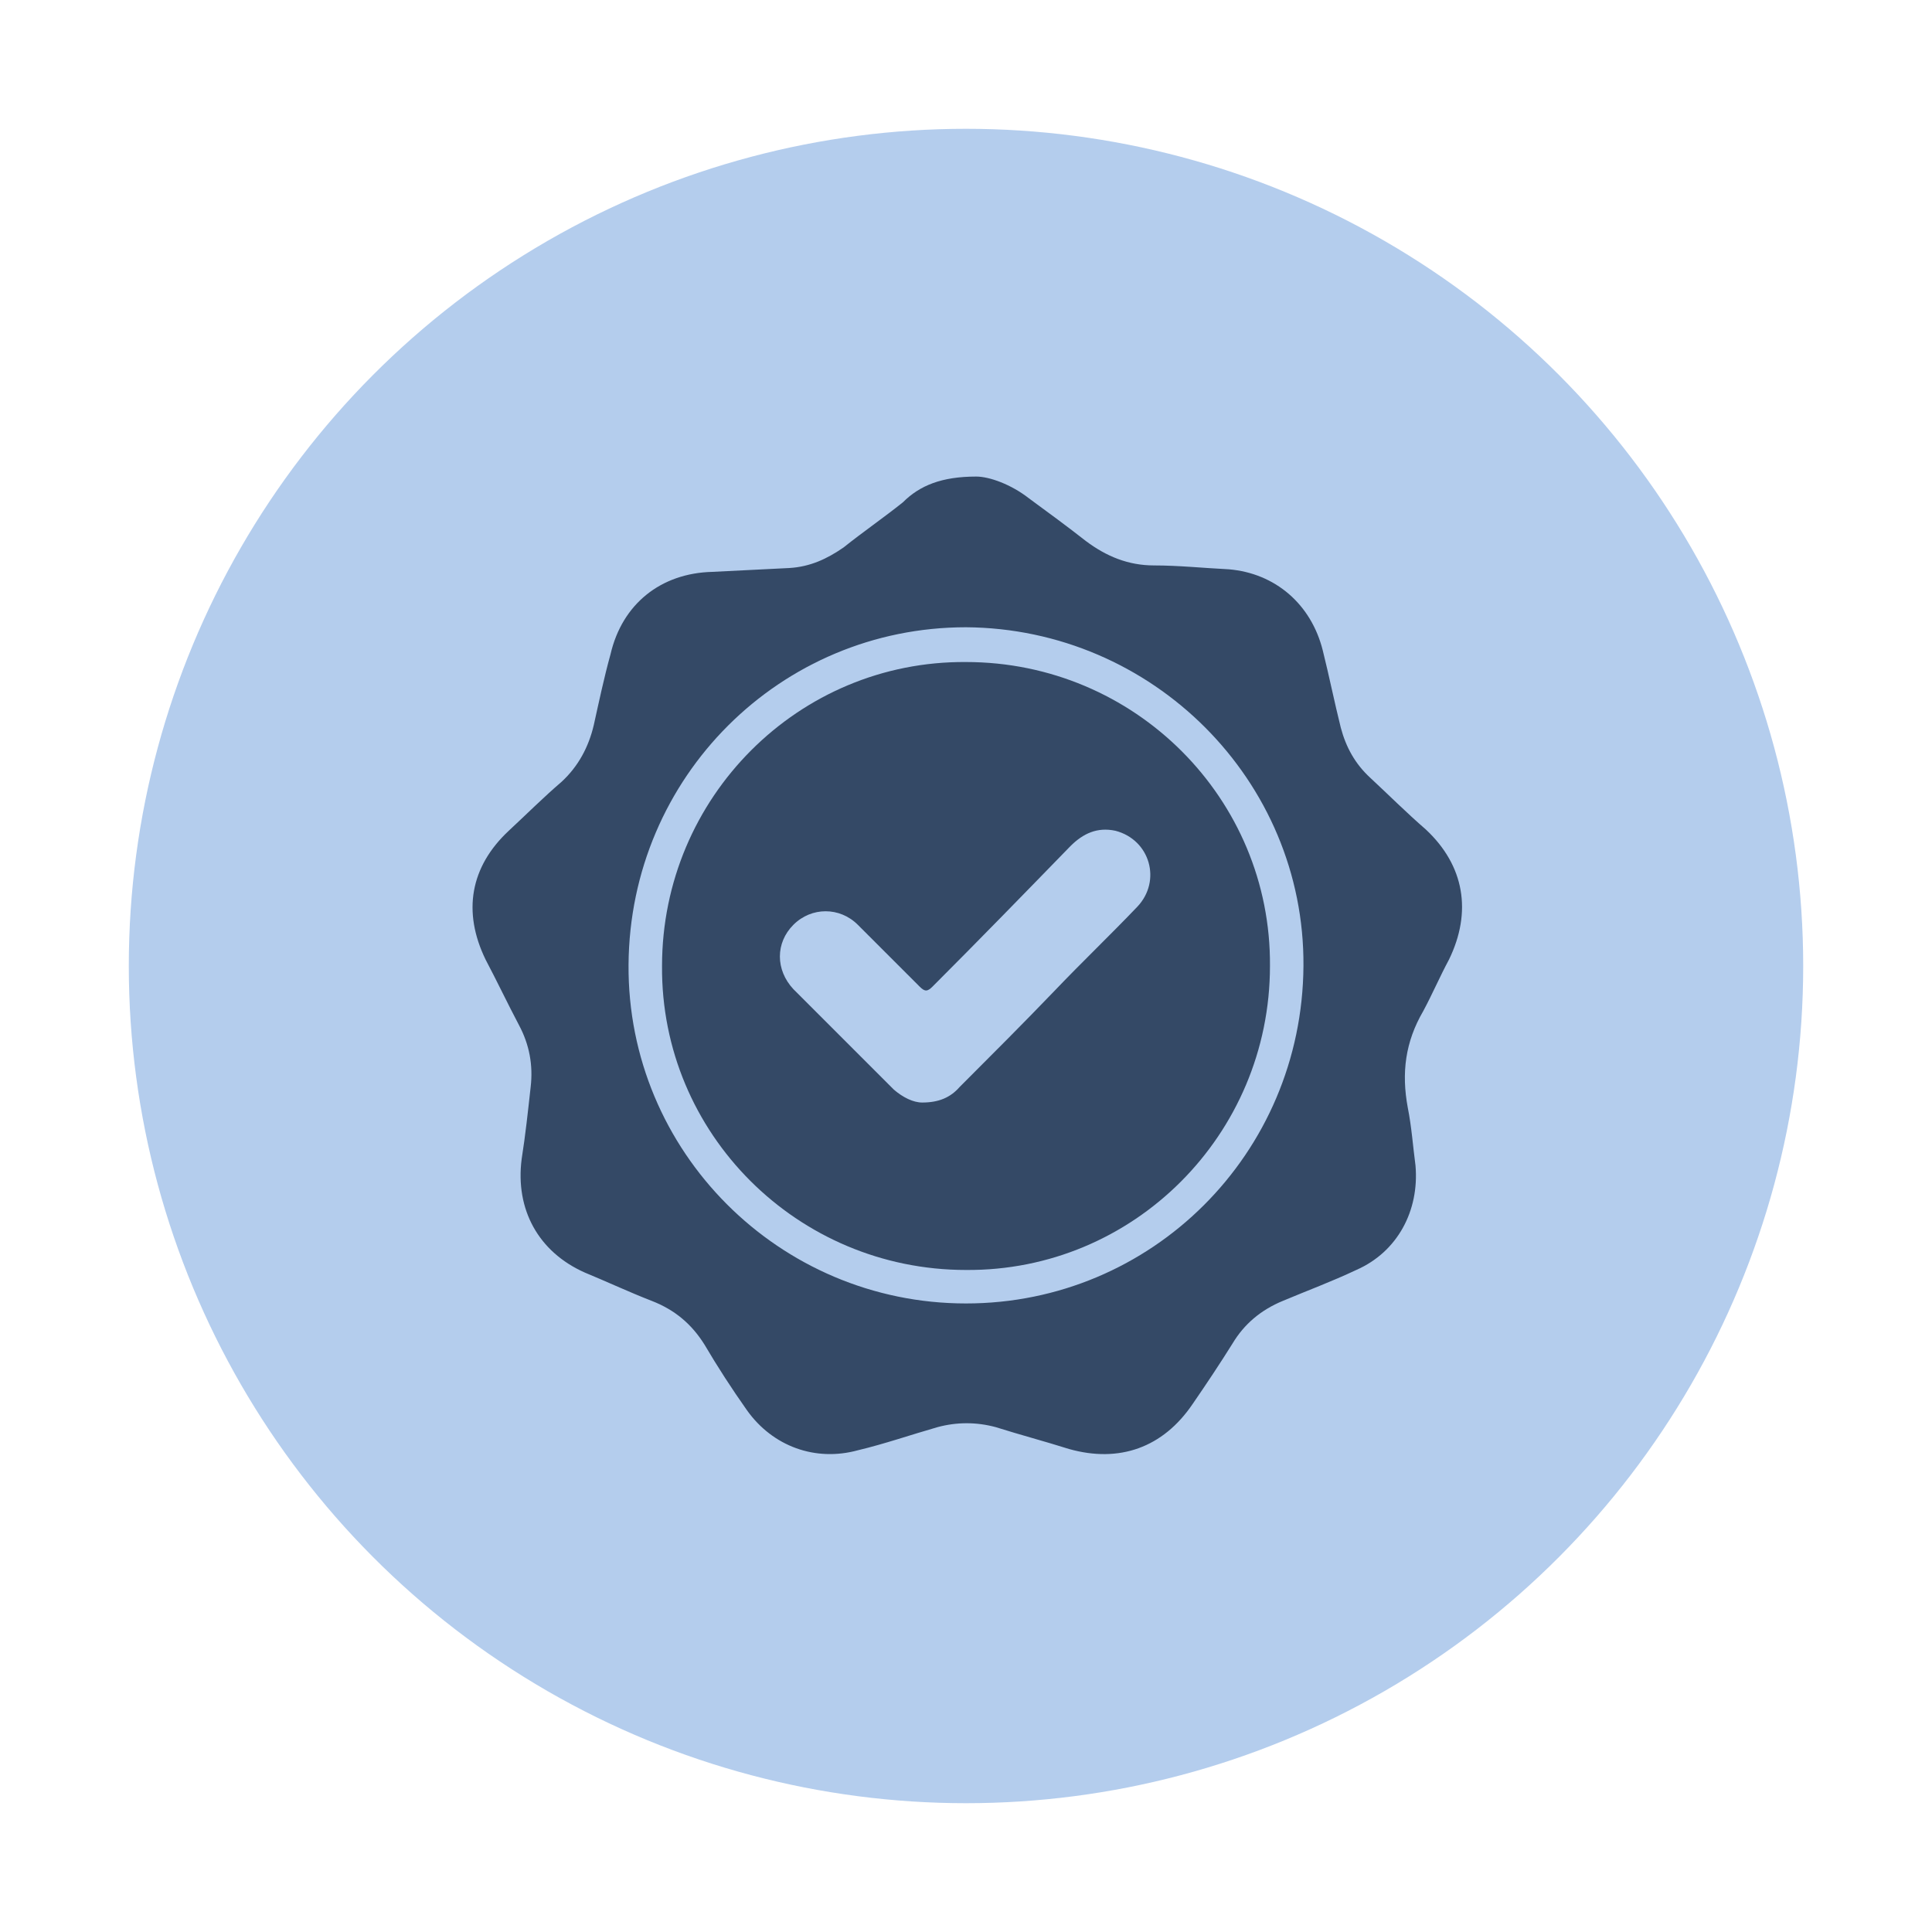
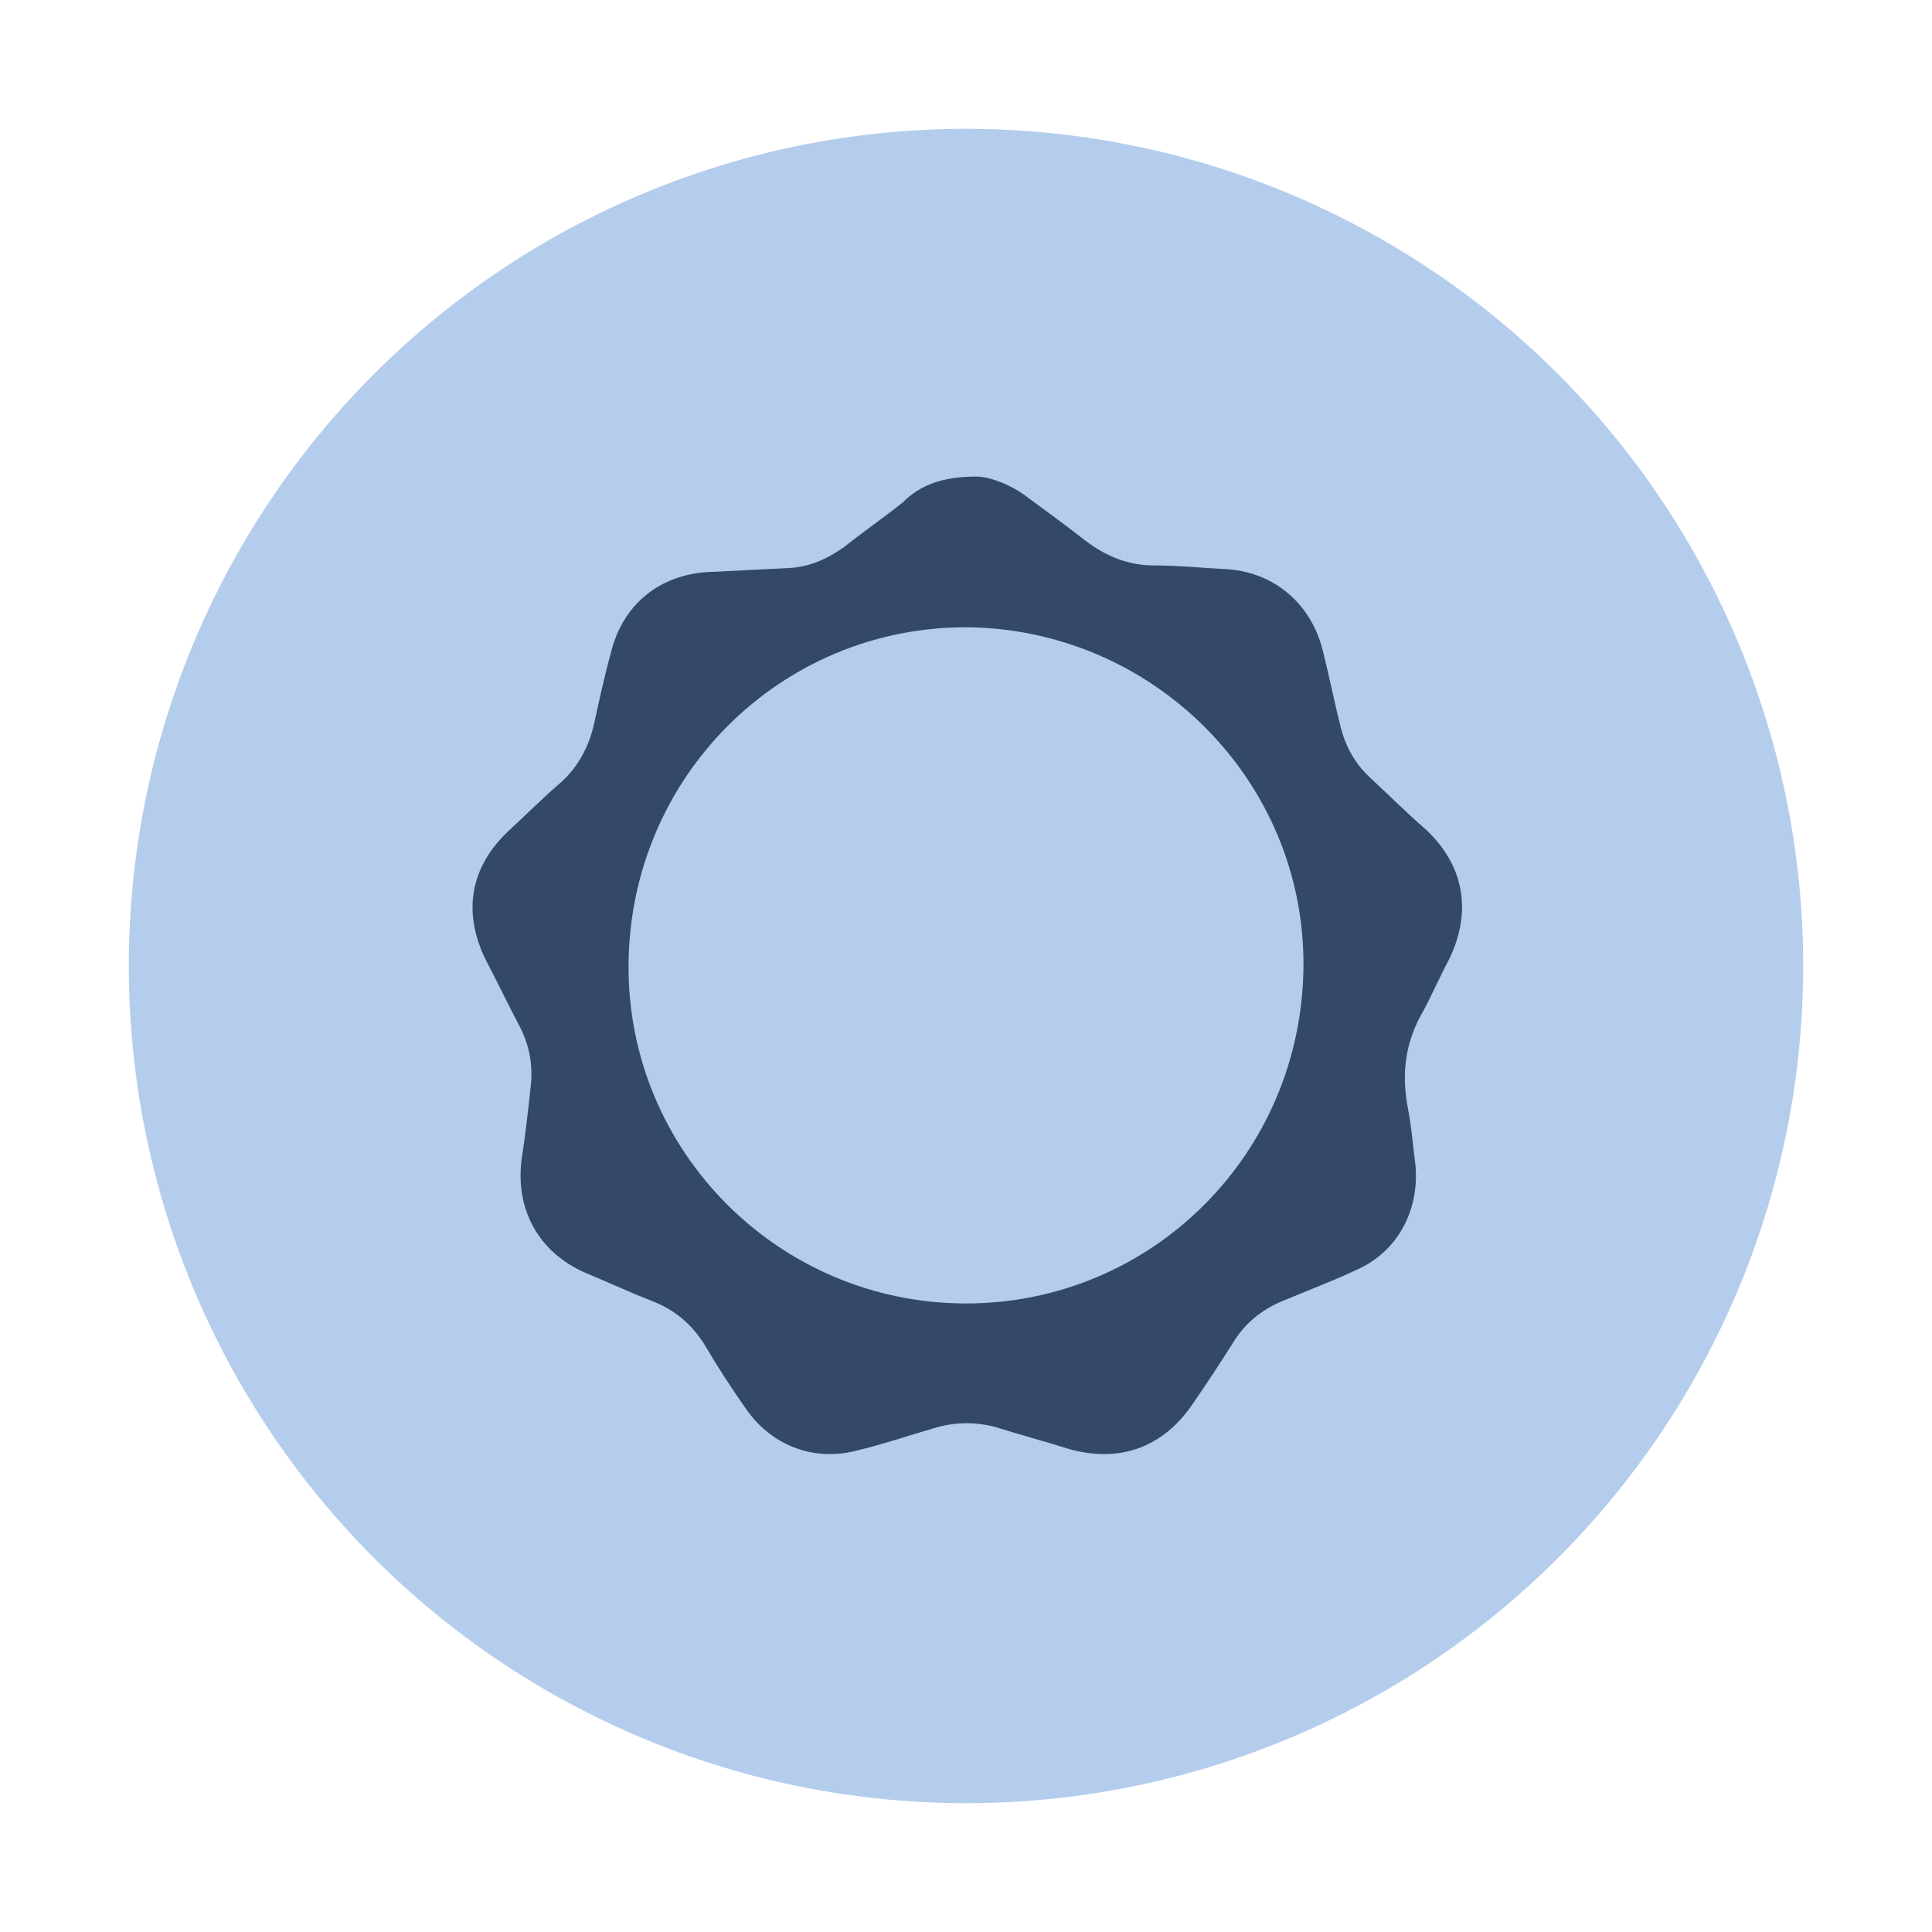
<svg xmlns="http://www.w3.org/2000/svg" version="1.1" id="Layer_1" x="0px" y="0px" viewBox="0 0 150 150" style="enable-background:new 0 0 150 150;" xml:space="preserve">
  <style type="text/css">
	.st0{fill:#B4CDED;}
	.st1{fill:#344966;}
</style>
  <g>
    <circle class="st0" cx="75" cy="75" r="65" />
    <g>
      <g>
        <path class="st1" d="M75.8,37c1,0,2.7,0.6,4.1,1.7c1.5,1.1,3,2.2,4.4,3.3c1.6,1.2,3.3,1.9,5.3,1.9c1.9,0,3.8,0.2,5.8,0.3     c3.6,0.3,6.4,2.7,7.3,6.3c0.5,2,0.9,4,1.4,6c0.4,1.5,1.1,2.8,2.3,3.9c1.4,1.3,2.8,2.7,4.3,4c3,2.8,3.6,6.4,1.8,10.1     c-0.7,1.3-1.3,2.7-2,4c-1.4,2.4-1.7,4.8-1.2,7.5c0.3,1.5,0.4,3,0.6,4.5c0.3,3.5-1.4,6.7-4.6,8.1c-1.9,0.9-3.8,1.6-5.7,2.4     c-1.7,0.7-3,1.8-3.9,3.3c-1,1.6-2,3.1-3.1,4.7c-2.3,3.4-5.7,4.6-9.6,3.5c-1.9-0.6-3.8-1.1-5.7-1.7c-1.5-0.4-3-0.4-4.5,0     c-2.1,0.6-4.1,1.3-6.2,1.8c-3.3,0.9-6.6-0.3-8.6-3.1c-1.2-1.7-2.3-3.4-3.3-5.1c-1-1.6-2.3-2.7-4.1-3.4c-1.8-0.7-3.5-1.5-5.2-2.2     c-3.6-1.6-5.4-4.9-4.9-8.8c0.3-1.9,0.5-3.8,0.7-5.6c0.2-1.7-0.1-3.3-0.9-4.8c-0.9-1.7-1.7-3.4-2.6-5.1c-1.8-3.7-1.2-7.2,1.8-10     c1.4-1.3,2.7-2.6,4.1-3.8c1.3-1.2,2.1-2.7,2.5-4.4c0.4-1.8,0.8-3.7,1.3-5.5c0.9-3.9,3.9-6.3,7.9-6.4c2-0.1,4-0.2,6-0.3     c1.6-0.1,2.9-0.7,4.2-1.6c1.5-1.2,3.1-2.3,4.6-3.5C71.4,37.7,73.1,37,75.8,37z M75,101.2c14.4,0,26.1-11.6,26.2-26.2     c0.1-14.4-11.7-26.2-26.2-26.3c-14.4,0-26.1,11.6-26.2,26.2C48.7,89.4,60.5,101.2,75,101.2z" />
-         <path class="st1" d="M51.4,75C51.4,61.9,62,51.3,75,51.4C88.1,51.4,98.7,62,98.6,75C98.6,88.1,88,98.7,75,98.6     C61.9,98.6,51.3,88,51.4,75z M71.6,85.6c1.3,0,2.2-0.4,2.9-1.2c2.5-2.5,5-5,7.4-7.5c2.1-2.2,4.3-4.3,6.4-6.5c1.9-2,1-5.2-1.7-5.9     c-1.4-0.3-2.5,0.2-3.5,1.2C79.6,69.3,76,73,72.4,76.6c-0.4,0.4-0.6,0.4-1,0c-1.6-1.6-3.2-3.2-4.8-4.8c-1.4-1.4-3.6-1.4-5,0     c-1.4,1.4-1.4,3.5,0,5c2.6,2.6,5.2,5.2,7.8,7.8C70.1,85.2,70.9,85.6,71.6,85.6z" />
      </g>
    </g>
  </g>
</svg>